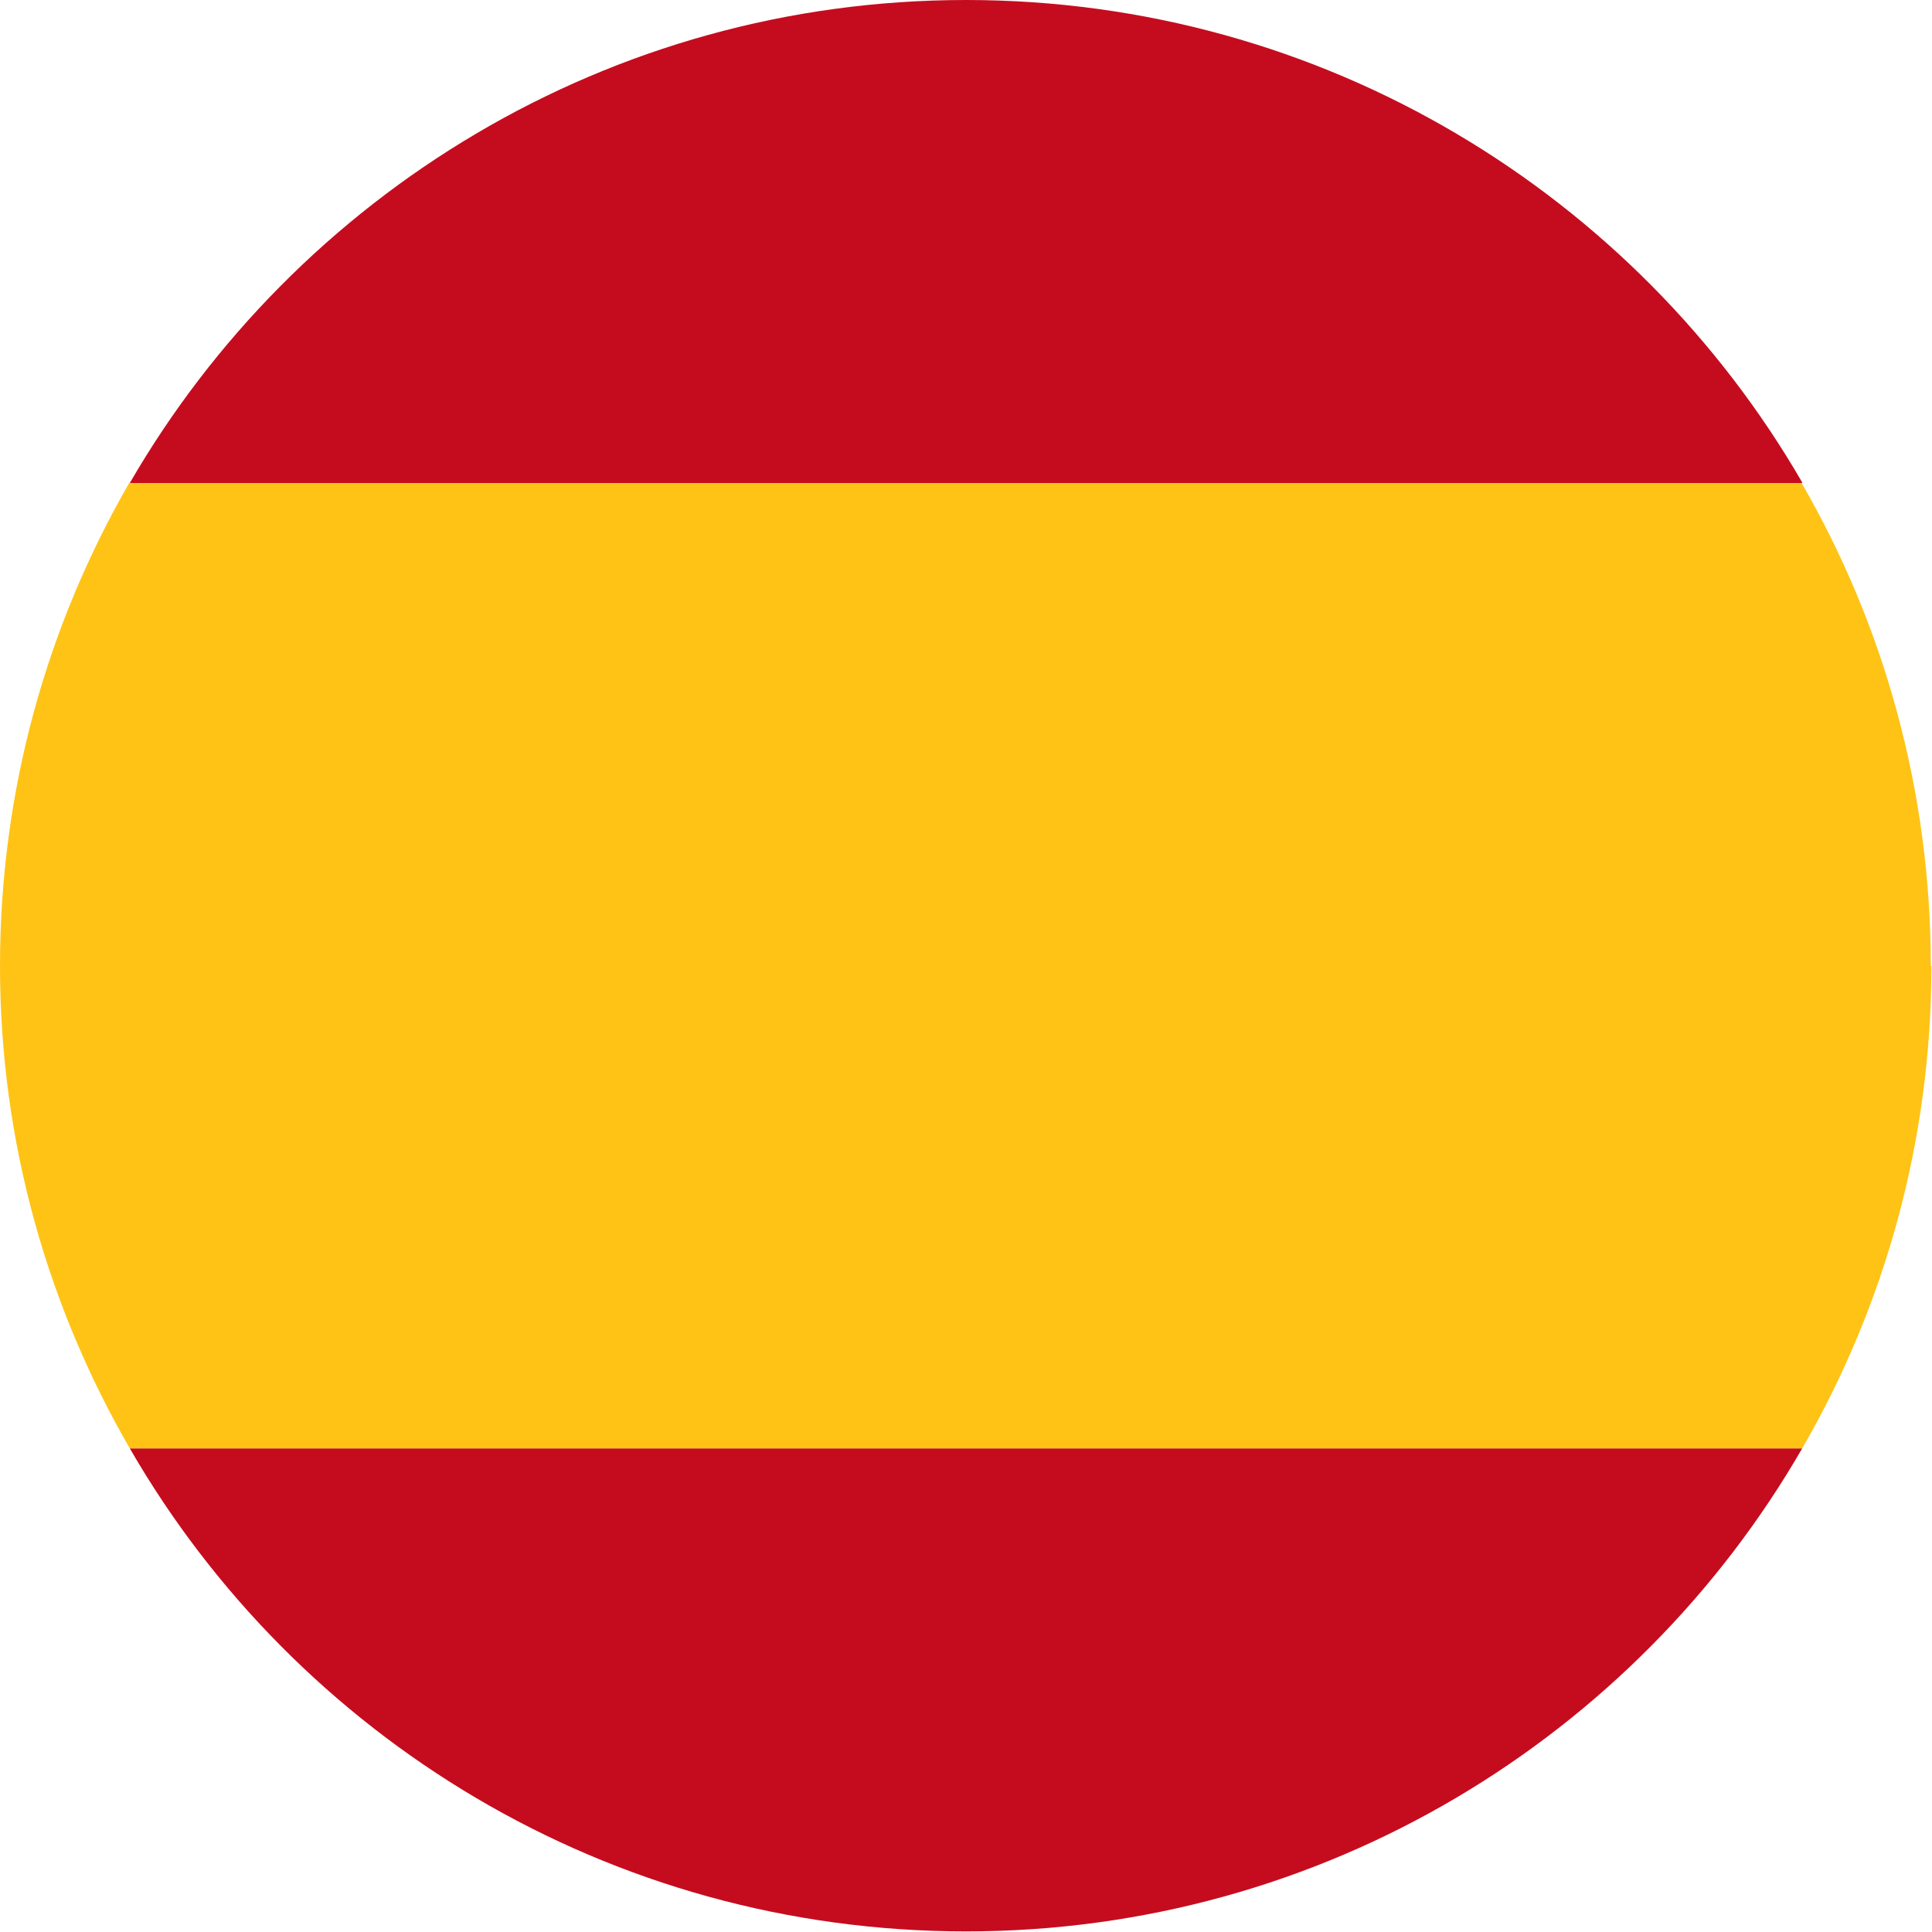
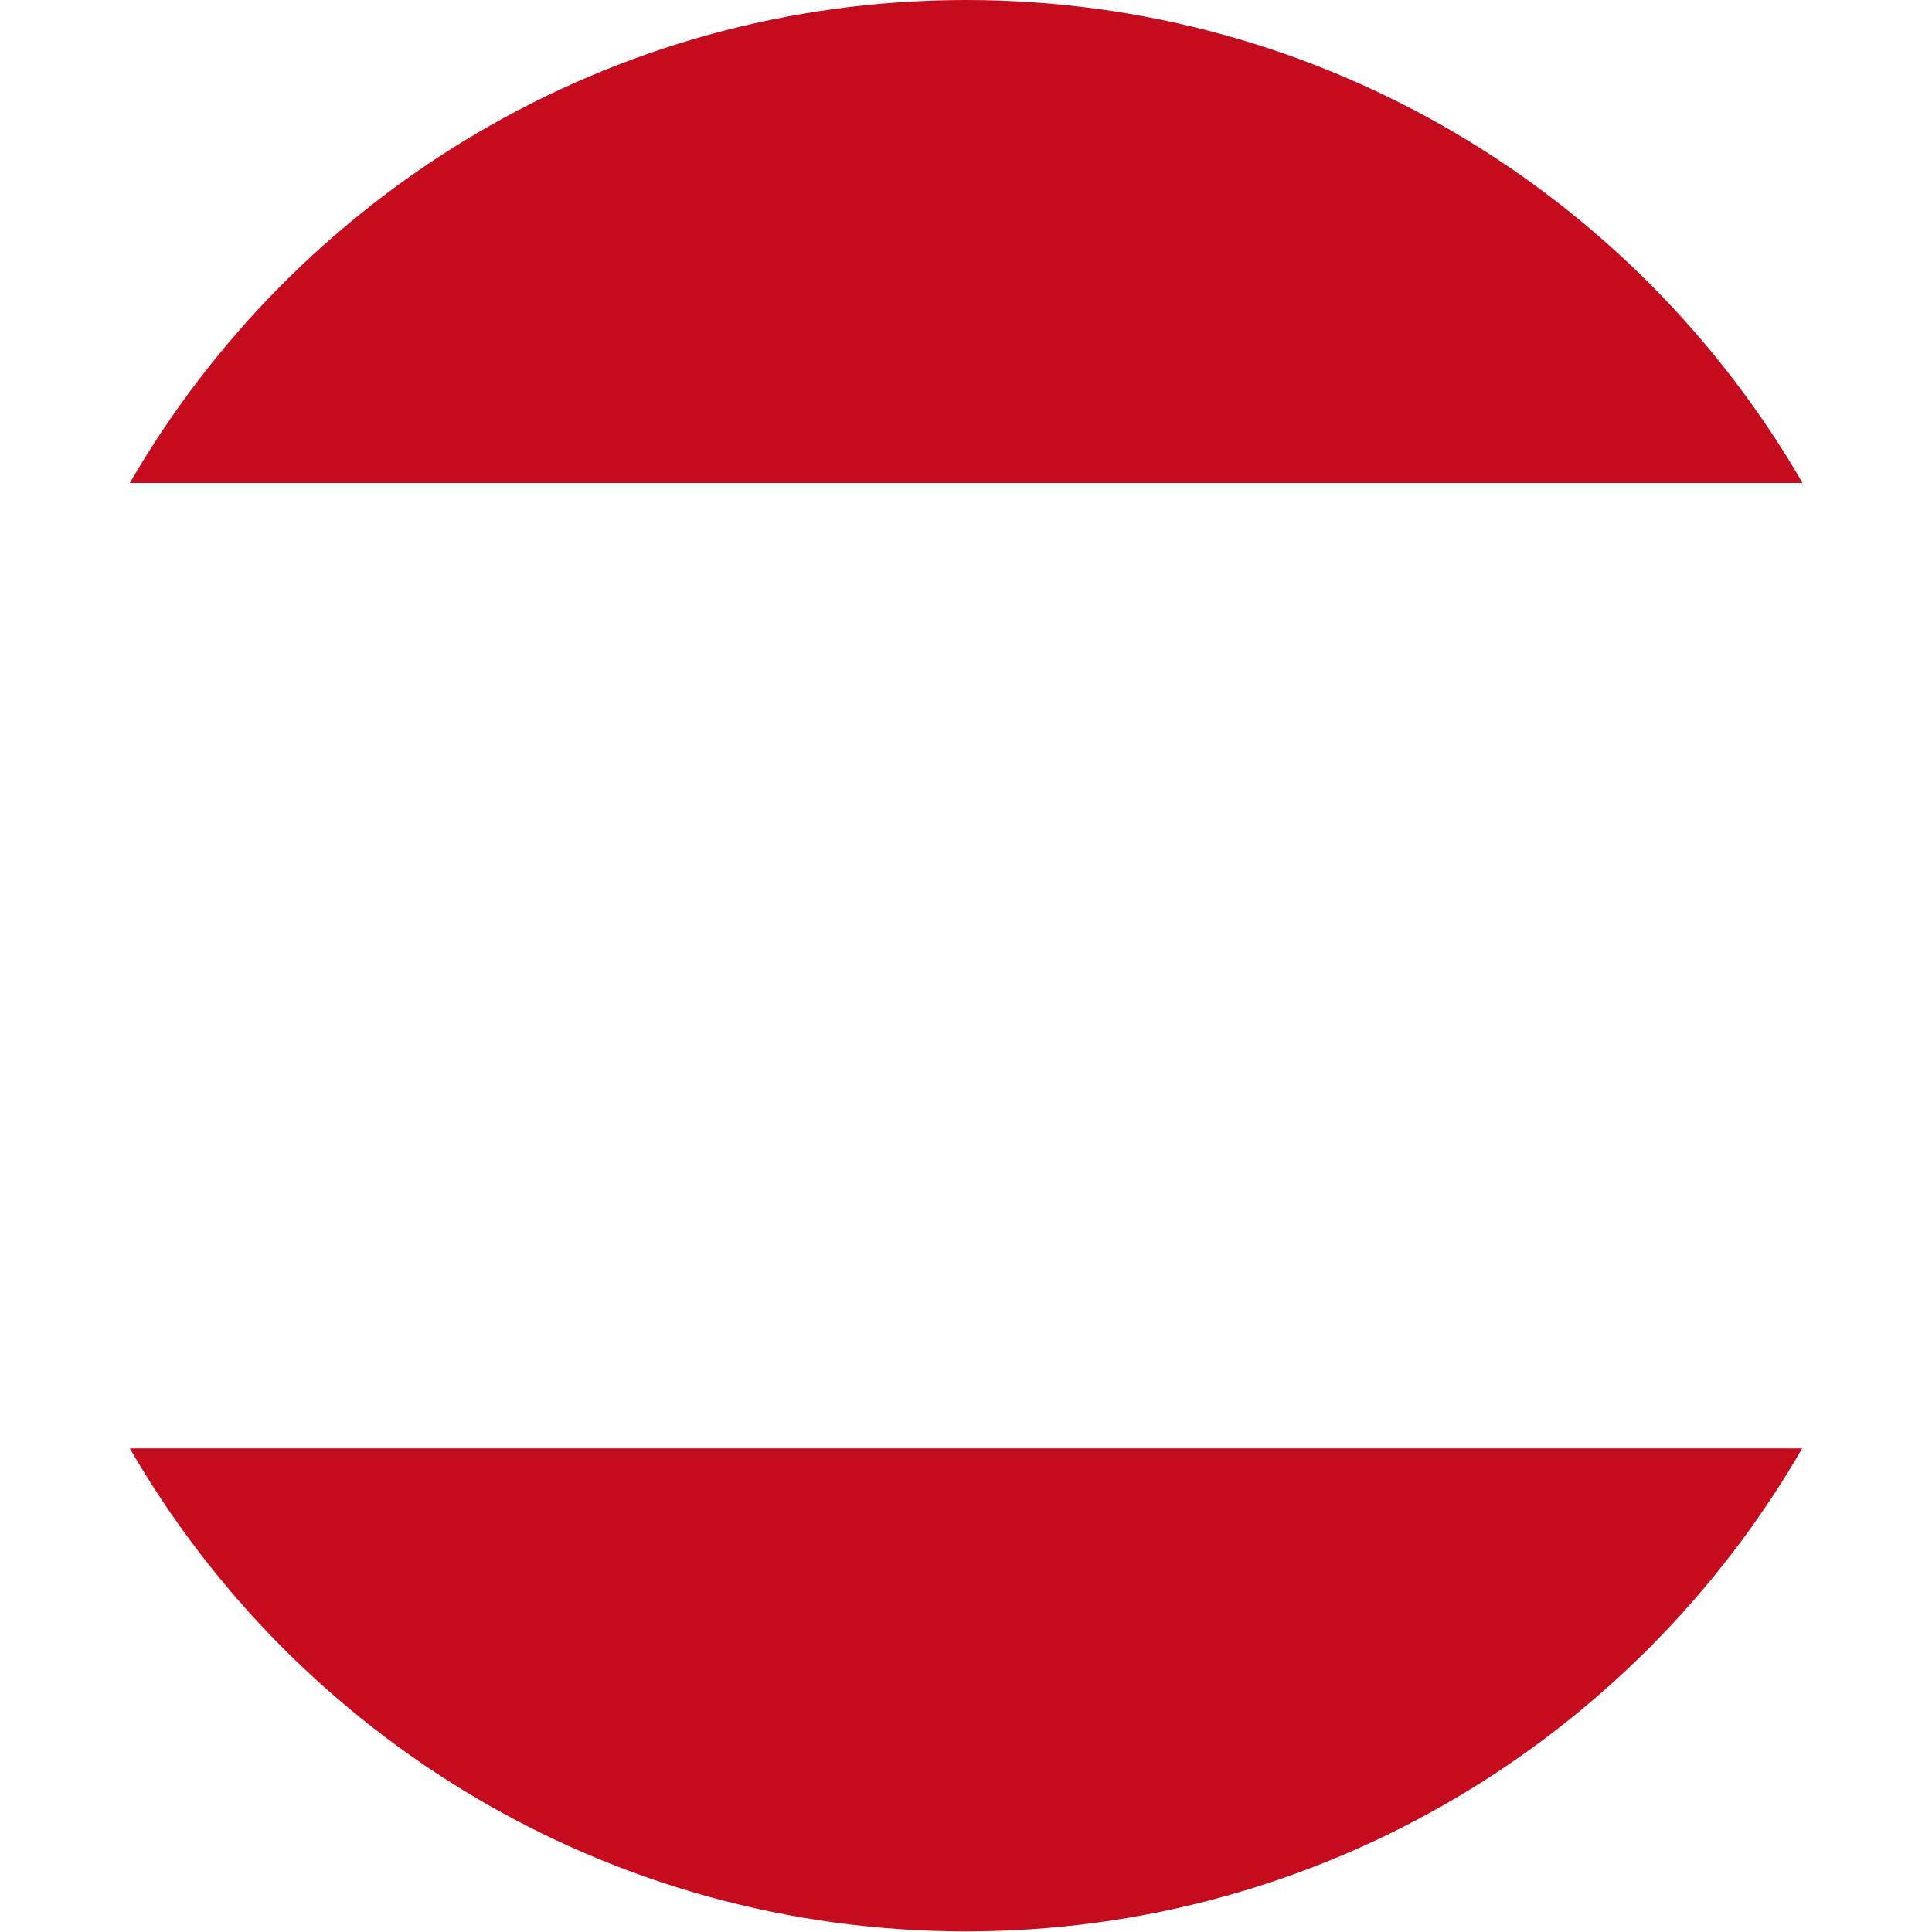
<svg xmlns="http://www.w3.org/2000/svg" id="Layer_1" data-name="Layer 1" viewBox="0 0 32 32">
  <defs>
    <style>
      .cls-1 {
        fill: #c50c1e;
      }

      .cls-2 {
        fill: #fec315;
      }
    </style>
  </defs>
  <path class="cls-1" d="M29.85,8H2.15C4.91,3.23,10.08,0,16,0s11.09,3.22,13.85,7.99Z" />
  <path class="cls-1" d="M29.85,23.99c-2.76,4.78-7.93,8-13.85,8s-11.09-3.22-13.85-8h27.7Z" />
-   <path class="cls-2" d="M31.99,16c0,2.91-.78,5.64-2.14,7.99H2.15C.79,21.64,0,18.91,0,16s.78-5.64,2.14-8h27.7c1.36,2.35,2.14,5.09,2.14,8Z" />
</svg>